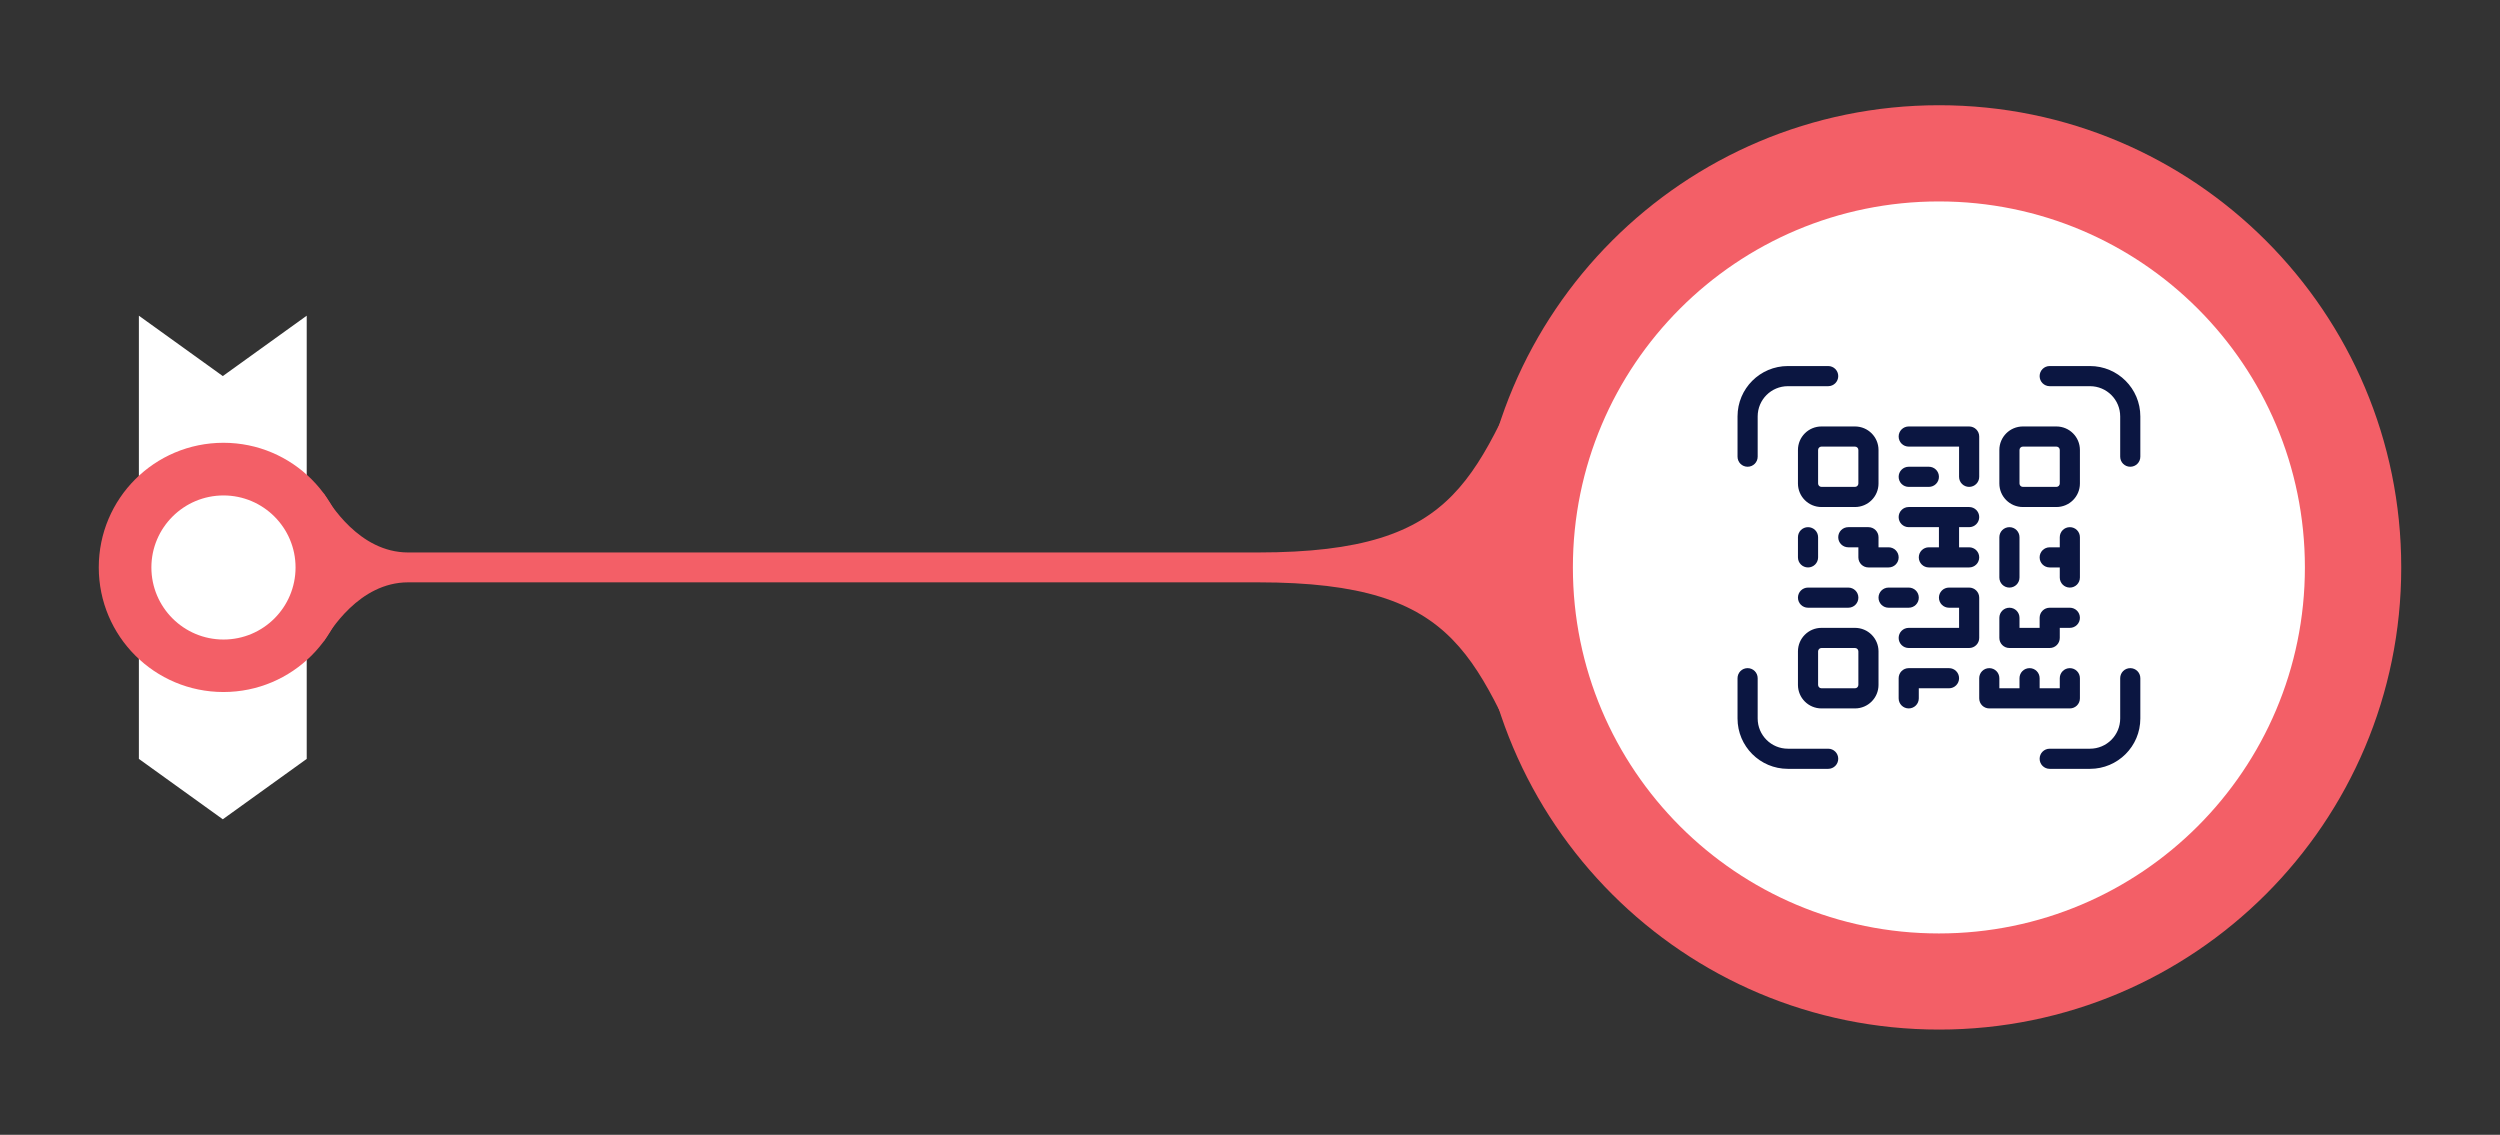
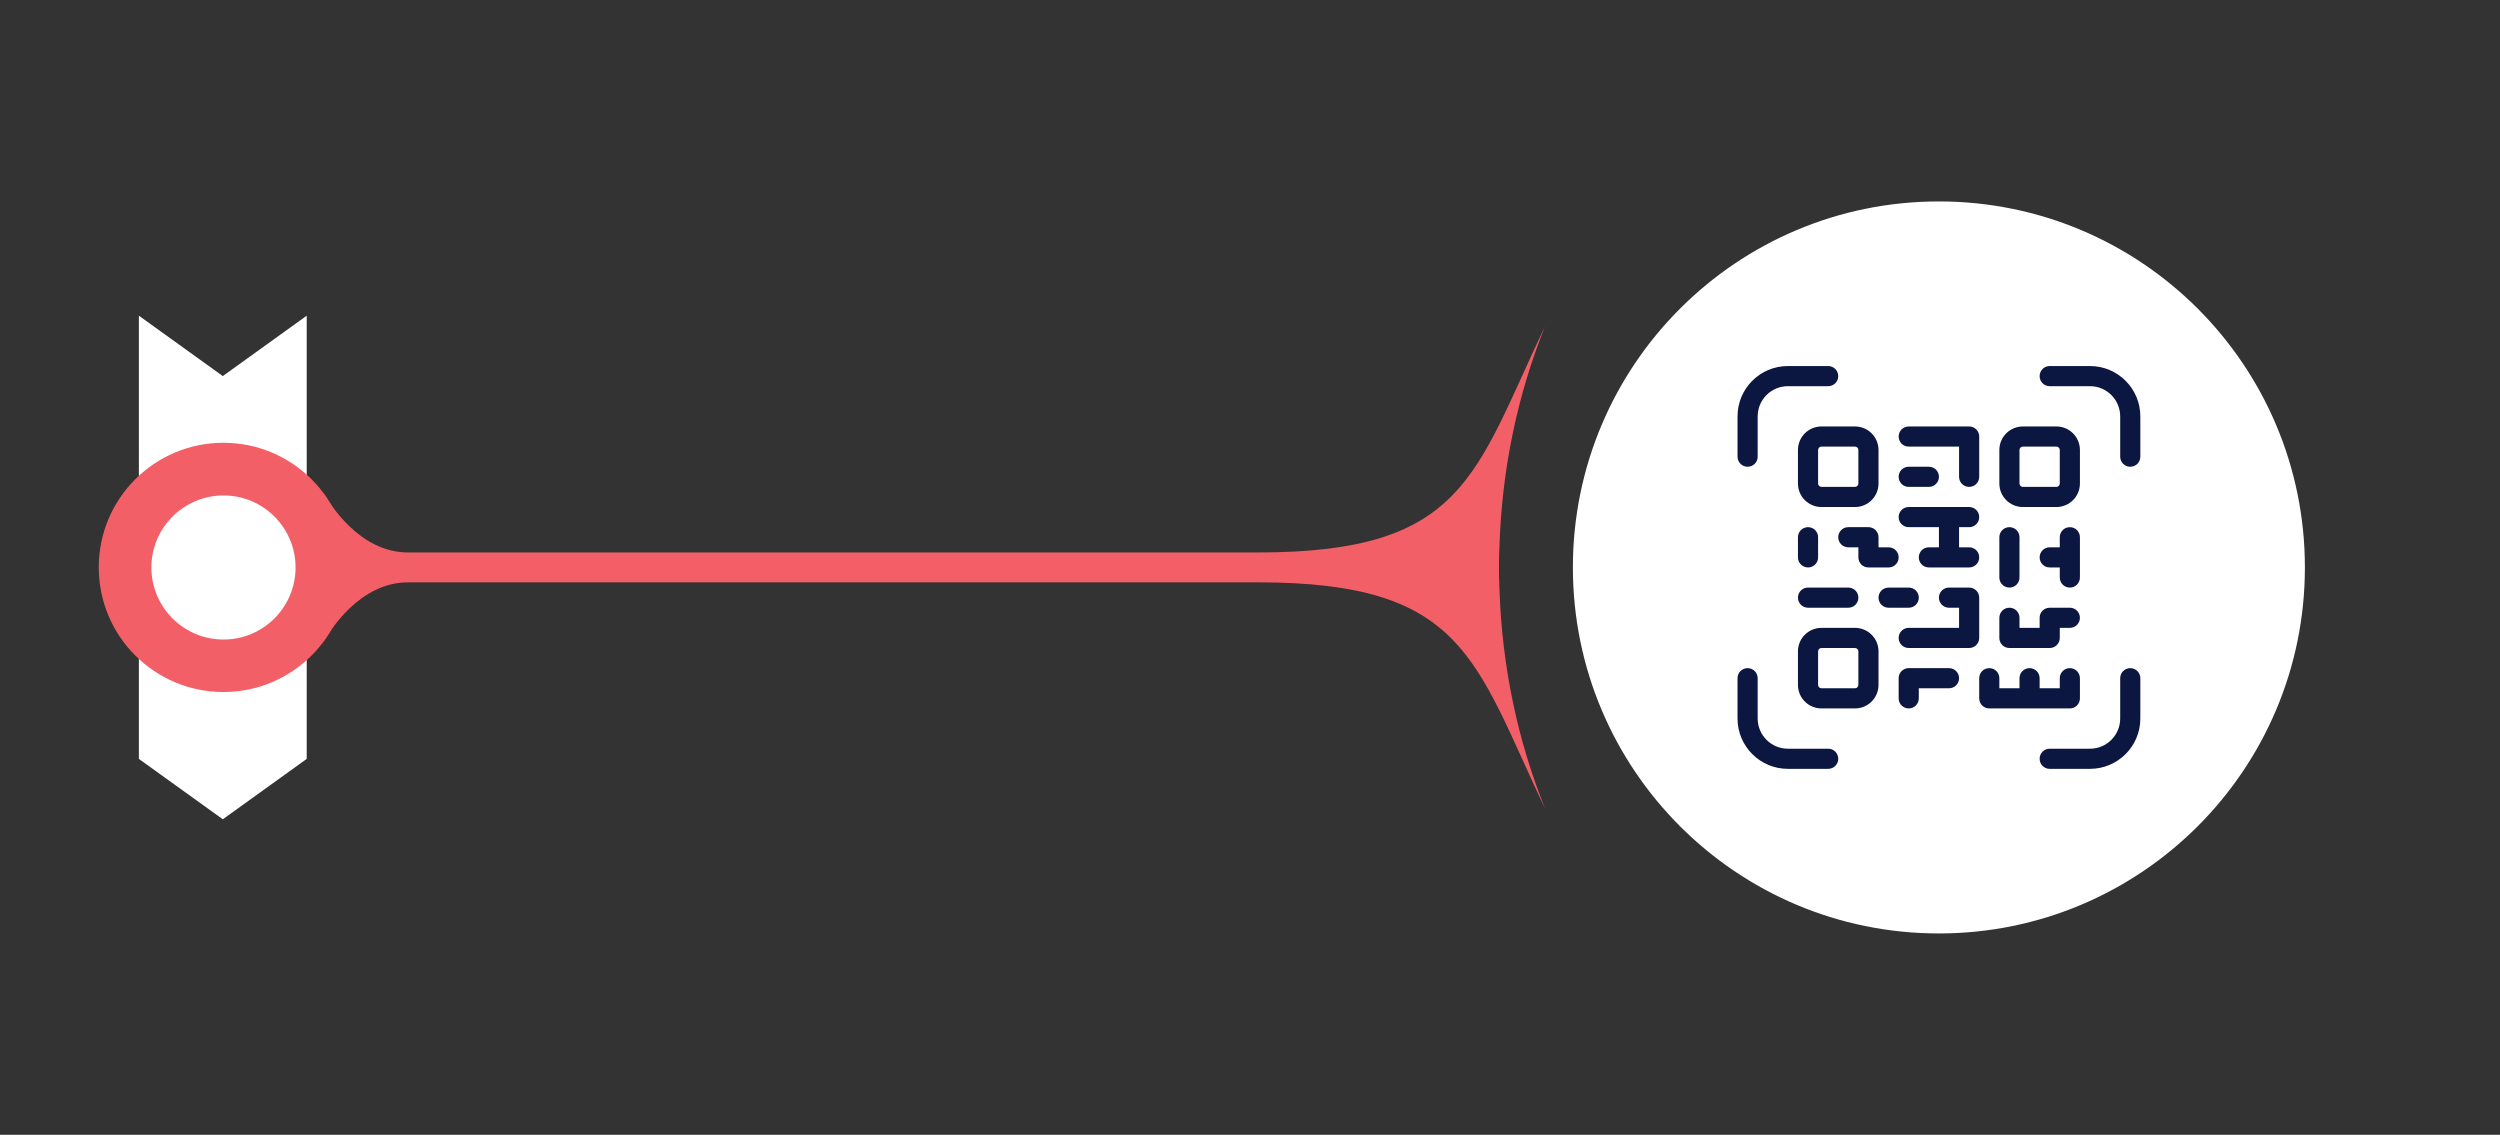
<svg xmlns="http://www.w3.org/2000/svg" id="Layer_1" version="1.1" viewBox="0 0 595.83 270.46">
  <rect x="0" y="0" width="595.83" height="270.46" fill="#333333" stroke="none" />
  <defs>
    <style>
      .st0 {
        fill: #0b1641;
      }

      .st1 {
        fill: #f35f67;
      }

      .st2 {
        fill: #fff;
      }
    </style>
  </defs>
  <polygon class="st2" points="33.1 75.24 33.1 180.87 53.1 195.26 73.1 180.87 73.1 75.24 53.1 89.63 33.1 75.24" />
  <g>
    <path class="st1" d="M97.27,138.79h202.56c49.23,0,51.53,18.39,68.41,53.93-6.42-15.96-10.24-33.54-10.86-52.08-.09-1.78-.13-3.54-.13-5.41s.04-3.62.13-5.41c.62-18.54,4.45-36.12,10.86-52.08-16.89,35.53-19.19,53.93-68.41,53.93H97.27c-11.67,0-18.67-11.69-20.17-14.16-.17,0-.17,35.44,0,35.43,1.5-2.47,8.5-14.15,20.17-14.15Z" />
    <g>
-       <path class="st1" d="M53.26,105.53c16.4,0,29.7,13.3,29.7,29.7s-13.3,29.7-29.7,29.7-29.72-13.27-29.72-29.7,13.3-29.7,29.72-29.7Z" />
+       <path class="st1" d="M53.26,105.53c16.4,0,29.7,13.3,29.7,29.7s-13.3,29.7-29.7,29.7-29.72-13.27-29.72-29.7,13.3-29.7,29.72-29.7" />
      <path class="st2" d="M36.08,135.24c0,9.47,7.68,17.18,17.19,17.18s17.17-7.71,17.17-17.18-7.7-17.16-17.17-17.16-17.19,7.69-17.19,17.16Z" />
    </g>
    <g>
-       <path class="st1" d="M462.16,245.38c-60.86.02-110.2-49.29-110.2-110.14s49.34-110.16,110.19-110.16,110.16,49.35,110.14,110.16c.02,60.85-49.33,110.14-110.13,110.14Z" />
      <path class="st2" d="M462.1,222.47c-48.19.02-87.23-39.04-87.23-87.23s39.03-87.23,87.23-87.23,87.23,39.04,87.23,87.23-39.05,87.23-87.23,87.23Z" />
    </g>
  </g>
  <path class="st0" d="M482.11,106.44c-.44,0-.8.36-.8.8v8c0,.44.36.8.8.8h8c.44,0,.8-.36.8-.8v-8c0-.44-.36-.8-.8-.8h-8ZM481.31,164.04v-2.4c0-1.33,1.07-2.4,2.4-2.4s2.4,1.07,2.4,2.4v2.4h4.8v-2.4c0-1.33,1.07-2.4,2.4-2.4s2.4,1.07,2.4,2.4v4.8c0,1.33-1.07,2.4-2.4,2.4h-19.2c-1.33,0-2.4-1.07-2.4-2.4v-4.8c0-1.33,1.07-2.4,2.4-2.4s2.4,1.07,2.4,2.4v2.4h4.8ZM466.91,130.44h2.4c1.33,0,2.4,1.07,2.4,2.4s-1.07,2.4-2.4,2.4h-9.6c-1.33,0-2.4-1.07-2.4-2.4s1.07-2.4,2.4-2.4h2.4v-4.8h-7.2c-1.33,0-2.4-1.07-2.4-2.4s1.07-2.4,2.4-2.4h14.4c1.33,0,2.4,1.07,2.4,2.4s-1.07,2.4-2.4,2.4h-2.4v4.8ZM490.91,135.24h-2.4c-1.33,0-2.4-1.07-2.4-2.4s1.07-2.4,2.4-2.4h2.4v-2.4c0-1.33,1.07-2.4,2.4-2.4s2.4,1.07,2.4,2.4v9.6c0,1.33-1.07,2.4-2.4,2.4s-2.4-1.07-2.4-2.4v-2.4ZM466.91,144.84h-2.4c-1.33,0-2.4-1.07-2.4-2.4s1.07-2.4,2.4-2.4h4.8c1.33,0,2.4,1.07,2.4,2.4v9.6c0,1.33-1.07,2.4-2.4,2.4h-14.4c-1.33,0-2.4-1.07-2.4-2.4s1.07-2.4,2.4-2.4h12v-4.8ZM482.11,101.64h8c3.09,0,5.6,2.51,5.6,5.6v8c0,3.09-2.51,5.6-5.6,5.6h-8c-3.09,0-5.6-2.51-5.6-5.6v-8c0-3.09,2.51-5.6,5.6-5.6h0ZM434.11,101.64h8c3.09,0,5.6,2.51,5.6,5.6v8c0,3.09-2.51,5.6-5.6,5.6h-8c-3.09,0-5.6-2.51-5.6-5.6v-8c0-3.09,2.51-5.6,5.6-5.6h0ZM434.11,106.44c-.44,0-.8.36-.8.8v8c0,.44.36.8.8.8h8c.44,0,.8-.36.8-.8v-8c0-.44-.36-.8-.8-.8h-8ZM434.11,149.64h8c3.09,0,5.6,2.51,5.6,5.6v8c0,3.09-2.51,5.6-5.6,5.6h-8c-3.09,0-5.6-2.51-5.6-5.6v-8c0-3.09,2.51-5.6,5.6-5.6h0ZM434.11,154.44c-.44,0-.8.36-.8.8v8c0,.44.36.8.8.8h8c.44,0,.8-.36.8-.8v-8c0-.44-.36-.8-.8-.8h-8ZM466.91,106.44h-12c-1.33,0-2.4-1.07-2.4-2.4s1.07-2.4,2.4-2.4h14.4c1.33,0,2.4,1.07,2.4,2.4v9.6c0,1.33-1.07,2.4-2.4,2.4s-2.4-1.07-2.4-2.4v-7.2ZM454.91,116.04c-1.33,0-2.4-1.07-2.4-2.4s1.07-2.4,2.4-2.4h4.8c1.33,0,2.4,1.07,2.4,2.4s-1.07,2.4-2.4,2.4h-4.8ZM430.91,144.84c-1.33,0-2.4-1.07-2.4-2.4s1.07-2.4,2.4-2.4h9.6c1.33,0,2.4,1.07,2.4,2.4s-1.07,2.4-2.4,2.4h-9.6ZM450.11,144.84c-1.33,0-2.4-1.07-2.4-2.4s1.07-2.4,2.4-2.4h4.8c1.33,0,2.4,1.07,2.4,2.4s-1.07,2.4-2.4,2.4h-4.8ZM457.31,164.04v2.4c0,1.33-1.07,2.4-2.4,2.4s-2.4-1.07-2.4-2.4v-4.8c0-1.33,1.07-2.4,2.4-2.4h9.6c1.33,0,2.4,1.07,2.4,2.4s-1.07,2.4-2.4,2.4h-7.2ZM447.71,130.44h2.4c1.33,0,2.4,1.07,2.4,2.4s-1.07,2.4-2.4,2.4h-4.8c-1.33,0-2.4-1.07-2.4-2.4v-2.4h-2.4c-1.33,0-2.4-1.07-2.4-2.4s1.07-2.4,2.4-2.4h4.8c1.33,0,2.4,1.07,2.4,2.4v2.4ZM428.51,128.04c0-1.33,1.07-2.4,2.4-2.4s2.4,1.07,2.4,2.4v4.8c0,1.33-1.07,2.4-2.4,2.4s-2.4-1.07-2.4-2.4v-4.8ZM476.51,128.04c0-1.33,1.07-2.4,2.4-2.4s2.4,1.07,2.4,2.4v9.6c0,1.33-1.07,2.4-2.4,2.4s-2.4-1.07-2.4-2.4v-9.6ZM486.11,149.64v-2.4c0-1.33,1.07-2.4,2.4-2.4h4.8c1.33,0,2.4,1.07,2.4,2.4s-1.07,2.4-2.4,2.4h-2.4v2.4c0,1.33-1.07,2.4-2.4,2.4h-9.6c-1.33,0-2.4-1.07-2.4-2.4v-4.8c0-1.33,1.07-2.4,2.4-2.4s2.4,1.07,2.4,2.4v2.4h4.8ZM418.91,108.84c0,1.33-1.07,2.4-2.4,2.4s-2.4-1.07-2.4-2.4v-9.6c0-6.63,5.37-12,12-12h9.6c1.33,0,2.4,1.07,2.4,2.4s-1.07,2.4-2.4,2.4h-9.6c-3.98,0-7.2,3.22-7.2,7.2v9.6ZM488.51,92.04c-1.33,0-2.4-1.07-2.4-2.4s1.07-2.4,2.4-2.4h9.6c6.63,0,12,5.37,12,12v9.6c0,1.33-1.07,2.4-2.4,2.4s-2.4-1.07-2.4-2.4v-9.6c0-3.98-3.22-7.2-7.2-7.2h-9.6ZM435.71,178.44c1.33,0,2.4,1.07,2.4,2.4s-1.07,2.4-2.4,2.4h-9.6c-6.63,0-12-5.37-12-12v-9.6c0-1.33,1.07-2.4,2.4-2.4s2.4,1.07,2.4,2.4v9.6c0,3.98,3.22,7.2,7.2,7.2h9.6ZM505.31,161.64c0-1.33,1.07-2.4,2.4-2.4s2.4,1.07,2.4,2.4v9.6c0,6.63-5.37,12-12,12h-9.6c-1.33,0-2.4-1.07-2.4-2.4s1.07-2.4,2.4-2.4h9.6c3.98,0,7.2-3.22,7.2-7.2v-9.6Z" />
</svg>